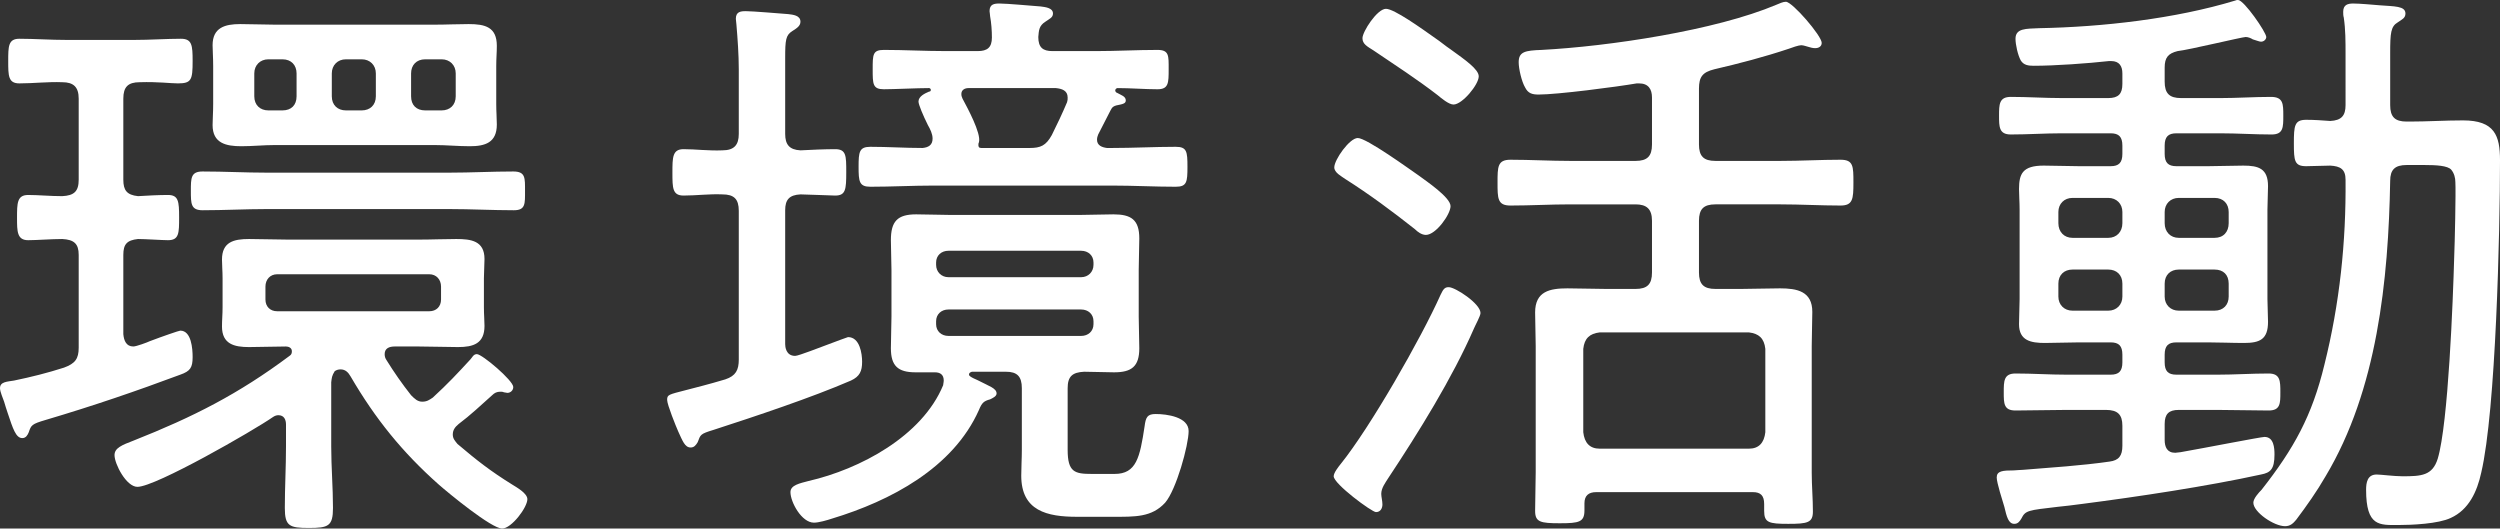
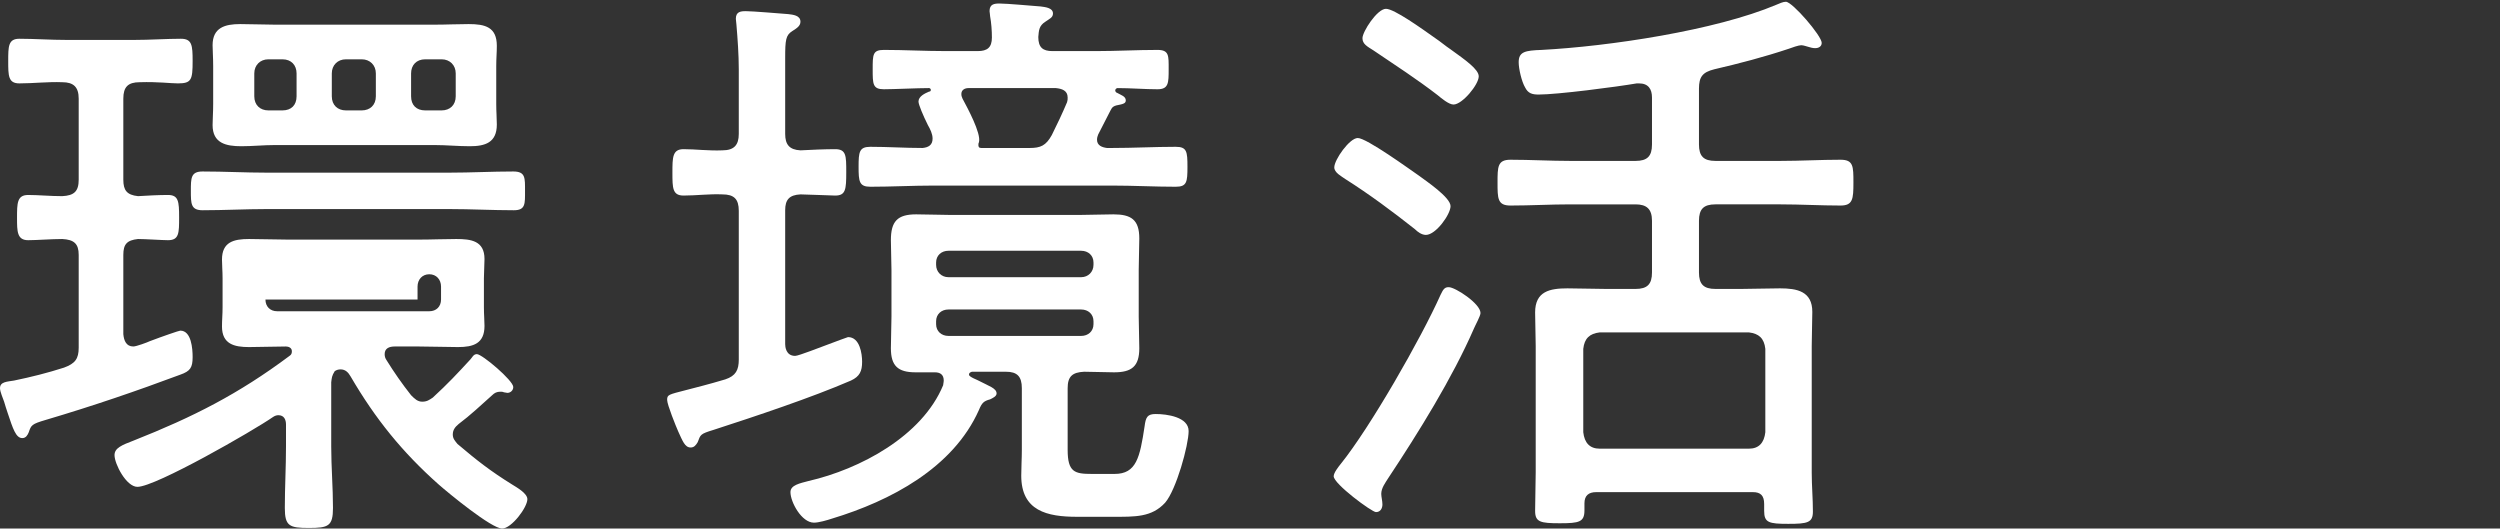
<svg xmlns="http://www.w3.org/2000/svg" id="b" width="255.42" height="54" viewBox="0 0 255.42 54">
  <rect x="0" y="0" width="255.42" height="54" fill="#333333" stroke="none" />
  <defs>
    <style>.d{fill:#fff;}</style>
  </defs>
  <g id="c">
    <g>
-       <path class="d" d="M8.04,35.52v-9.48c0-1.14-.48-1.56-1.68-1.62-1.08,0-2.64,.12-3.48,.12-1.14,0-1.14-.9-1.14-2.28,0-1.5,0-2.34,1.14-2.34,1.02,0,2.28,.12,3.48,.12,1.2-.06,1.68-.48,1.68-1.68V10.08c0-1.2-.54-1.68-1.68-1.68-1.44-.06-2.94,.12-4.38,.12-1.14,0-1.14-.78-1.14-2.28S.84,3.96,1.98,3.96c1.5,0,3.18,.12,4.86,.12h6.84c1.62,0,3.36-.12,4.8-.12,1.14,0,1.2,.66,1.2,2.28,0,1.92-.12,2.28-1.5,2.28-.78,0-2.04-.18-3.9-.12-1.2,0-1.68,.48-1.68,1.68v8.28c0,1.08,.36,1.56,1.5,1.68,1.02-.06,2.1-.12,3.06-.12,1.08,0,1.14,.66,1.14,2.28s0,2.34-1.14,2.34c-.54,0-2.34-.12-3.06-.12-1.14,.12-1.5,.54-1.5,1.62v8.1c.06,.66,.3,1.26,1.02,1.26,.3,0,1.44-.42,1.68-.54,1.26-.48,3-1.08,3.12-1.08,1.14,0,1.26,1.86,1.26,2.7,0,1.08-.24,1.44-1.26,1.8-4.5,1.68-8.88,3.18-13.74,4.62-1.44,.42-1.5,.54-1.74,1.26-.12,.3-.3,.6-.66,.6-.66,0-.96-.96-1.5-2.58-.12-.36-.24-.72-.36-1.14-.12-.36-.42-1.02-.42-1.38,0-.66,.72-.66,1.44-.78,1.74-.36,3.42-.78,5.1-1.32,1.14-.42,1.5-.9,1.5-2.04Zm25.8,10.08c0,2.1,.18,4.2,.18,6.3,0,1.86-.48,2.04-2.46,2.04s-2.46-.18-2.46-2.04c0-2.1,.12-4.2,.12-6.3v-2.22c0-.48-.18-.96-.78-.96-.18,0-.36,.06-.54,.18-1.98,1.38-12,7.14-13.86,7.14-1.14,0-2.34-2.34-2.34-3.24,0-.72,.72-1.02,1.98-1.5,6.06-2.4,10.68-4.74,15.9-8.64,.18-.12,.24-.24,.24-.48,0-.36-.36-.48-.6-.48-1.26,0-2.52,.06-3.78,.06-1.5,0-2.76-.3-2.76-2.1,0-.66,.06-1.2,.06-1.98v-2.94c0-.78-.06-1.32-.06-1.92,0-1.8,1.2-2.1,2.76-2.1,1.32,0,2.64,.06,3.96,.06h13.38c1.32,0,2.58-.06,3.84-.06,1.5,0,2.88,.18,2.88,2.04,0,.66-.06,1.32-.06,1.98v2.94c0,.78,.06,1.32,.06,1.92,0,1.8-1.14,2.16-2.7,2.16-1.32,0-2.64-.06-4.02-.06h-2.46c-.54,0-1.02,.18-1.02,.78,0,.24,.06,.42,.18,.6,.78,1.26,1.62,2.46,2.52,3.6,.36,.36,.66,.66,1.14,.66s.72-.18,1.08-.42c1.56-1.44,2.46-2.4,3.84-3.9,.18-.18,.3-.54,.66-.54,.54,0,3.72,2.7,3.72,3.36,0,.36-.3,.6-.6,.6-.12,0-.24-.06-.36-.06-.12-.06-.24-.06-.36-.06-.36,0-.6,.12-.84,.36-1.14,1.02-2.22,2.04-3.42,2.94-.36,.3-.6,.6-.6,1.08,0,.42,.24,.66,.48,.96,1.98,1.68,3.36,2.76,5.58,4.14,.48,.3,1.56,.9,1.56,1.5,0,.84-1.62,3-2.58,3-1.08,0-5.46-3.6-6.48-4.5-3.72-3.3-6.48-6.72-9-11.04-.24-.42-.54-.72-1.02-.72-.24,0-.42,.06-.6,.18-.3,.48-.3,.66-.36,1.14v6.54Zm-6.6-24.24c-2.16,0-4.32,.12-6.54,.12-1.2,0-1.2-.66-1.2-1.98s0-1.98,1.2-1.98c2.22,0,4.38,.12,6.54,.12h18.66c2.22,0,4.38-.12,6.54-.12,1.26,0,1.2,.66,1.2,1.98s.06,1.98-1.14,1.98c-2.22,0-4.38-.12-6.6-.12H27.24Zm23.46-10.74c0,.84,.06,1.44,.06,2.1,0,1.86-1.2,2.22-2.76,2.22-1.2,0-2.4-.12-3.6-.12H28.08c-1.14,0-2.28,.12-3.42,.12-1.56,0-2.94-.3-2.94-2.16,0-.6,.06-1.26,.06-2.16v-3.84c0-.96-.06-1.62-.06-2.16,0-1.8,1.26-2.16,2.82-2.16,1.2,0,2.4,.06,3.54,.06h16.32c1.2,0,2.34-.06,3.48-.06,1.68,0,2.88,.3,2.88,2.22,0,.72-.06,1.26-.06,2.1v3.84Zm-20.4-3.12c0-.84-.54-1.44-1.44-1.44h-1.44c-.84,0-1.44,.6-1.44,1.44v2.34c0,.9,.6,1.44,1.44,1.44h1.44c.9,0,1.44-.54,1.44-1.44v-2.34Zm-3.18,23.1c0,.72,.48,1.2,1.2,1.2h15.54c.72,0,1.2-.48,1.2-1.2v-1.32c0-.72-.48-1.26-1.2-1.26h-15.54c-.72,0-1.2,.54-1.2,1.26v1.32Zm6.78-20.76c0,.9,.6,1.44,1.44,1.44h1.62c.84,0,1.44-.54,1.44-1.44v-2.34c0-.84-.6-1.44-1.44-1.44h-1.62c-.84,0-1.44,.6-1.44,1.44v2.34Zm8.1,0c0,.9,.54,1.44,1.44,1.44h1.68c.84,0,1.44-.54,1.44-1.44v-2.34c0-.84-.6-1.44-1.44-1.44h-1.68c-.9,0-1.44,.6-1.44,1.44v2.34Z" />
+       <path class="d" d="M8.04,35.52v-9.48c0-1.14-.48-1.56-1.68-1.62-1.08,0-2.64,.12-3.48,.12-1.14,0-1.14-.9-1.14-2.28,0-1.5,0-2.34,1.14-2.34,1.02,0,2.28,.12,3.48,.12,1.2-.06,1.68-.48,1.68-1.68V10.08c0-1.2-.54-1.68-1.68-1.68-1.44-.06-2.94,.12-4.38,.12-1.14,0-1.14-.78-1.14-2.28S.84,3.96,1.98,3.96c1.5,0,3.18,.12,4.86,.12h6.84c1.62,0,3.36-.12,4.8-.12,1.14,0,1.2,.66,1.2,2.28,0,1.92-.12,2.28-1.5,2.28-.78,0-2.04-.18-3.9-.12-1.2,0-1.68,.48-1.68,1.68v8.28c0,1.08,.36,1.56,1.5,1.68,1.02-.06,2.1-.12,3.06-.12,1.08,0,1.14,.66,1.14,2.28s0,2.34-1.14,2.34c-.54,0-2.34-.12-3.06-.12-1.14,.12-1.5,.54-1.5,1.62v8.1c.06,.66,.3,1.26,1.02,1.26,.3,0,1.44-.42,1.68-.54,1.26-.48,3-1.08,3.12-1.08,1.14,0,1.26,1.86,1.26,2.7,0,1.08-.24,1.44-1.26,1.8-4.5,1.68-8.88,3.18-13.74,4.62-1.44,.42-1.5,.54-1.74,1.26-.12,.3-.3,.6-.66,.6-.66,0-.96-.96-1.5-2.58-.12-.36-.24-.72-.36-1.14-.12-.36-.42-1.02-.42-1.38,0-.66,.72-.66,1.44-.78,1.74-.36,3.42-.78,5.1-1.32,1.14-.42,1.5-.9,1.5-2.04Zm25.8,10.08c0,2.1,.18,4.2,.18,6.3,0,1.86-.48,2.04-2.46,2.04s-2.46-.18-2.46-2.04c0-2.1,.12-4.2,.12-6.3v-2.22c0-.48-.18-.96-.78-.96-.18,0-.36,.06-.54,.18-1.98,1.38-12,7.14-13.86,7.14-1.14,0-2.34-2.34-2.34-3.24,0-.72,.72-1.02,1.98-1.5,6.06-2.4,10.68-4.74,15.9-8.64,.18-.12,.24-.24,.24-.48,0-.36-.36-.48-.6-.48-1.26,0-2.52,.06-3.78,.06-1.5,0-2.76-.3-2.76-2.1,0-.66,.06-1.2,.06-1.98v-2.94c0-.78-.06-1.32-.06-1.92,0-1.8,1.2-2.1,2.76-2.1,1.32,0,2.64,.06,3.96,.06h13.38c1.32,0,2.58-.06,3.84-.06,1.5,0,2.88,.18,2.88,2.04,0,.66-.06,1.32-.06,1.98v2.94c0,.78,.06,1.32,.06,1.92,0,1.8-1.14,2.16-2.7,2.16-1.32,0-2.64-.06-4.02-.06h-2.46c-.54,0-1.02,.18-1.02,.78,0,.24,.06,.42,.18,.6,.78,1.26,1.62,2.46,2.52,3.6,.36,.36,.66,.66,1.14,.66s.72-.18,1.08-.42c1.56-1.44,2.46-2.4,3.84-3.9,.18-.18,.3-.54,.66-.54,.54,0,3.72,2.7,3.72,3.36,0,.36-.3,.6-.6,.6-.12,0-.24-.06-.36-.06-.12-.06-.24-.06-.36-.06-.36,0-.6,.12-.84,.36-1.14,1.02-2.22,2.04-3.42,2.94-.36,.3-.6,.6-.6,1.08,0,.42,.24,.66,.48,.96,1.98,1.68,3.36,2.76,5.58,4.14,.48,.3,1.56,.9,1.56,1.5,0,.84-1.62,3-2.58,3-1.08,0-5.46-3.6-6.48-4.5-3.72-3.3-6.48-6.72-9-11.04-.24-.42-.54-.72-1.02-.72-.24,0-.42,.06-.6,.18-.3,.48-.3,.66-.36,1.14v6.54Zm-6.6-24.24c-2.16,0-4.32,.12-6.54,.12-1.2,0-1.2-.66-1.2-1.98s0-1.98,1.2-1.98c2.22,0,4.38,.12,6.54,.12h18.66c2.22,0,4.38-.12,6.54-.12,1.26,0,1.2,.66,1.2,1.98s.06,1.98-1.14,1.98c-2.22,0-4.38-.12-6.6-.12H27.24Zm23.46-10.74c0,.84,.06,1.44,.06,2.1,0,1.86-1.2,2.22-2.76,2.22-1.2,0-2.4-.12-3.6-.12H28.08c-1.14,0-2.28,.12-3.42,.12-1.56,0-2.94-.3-2.94-2.16,0-.6,.06-1.26,.06-2.16v-3.84c0-.96-.06-1.62-.06-2.16,0-1.8,1.26-2.16,2.82-2.16,1.2,0,2.4,.06,3.54,.06h16.32c1.2,0,2.34-.06,3.48-.06,1.68,0,2.88,.3,2.88,2.22,0,.72-.06,1.26-.06,2.1v3.84Zm-20.4-3.12c0-.84-.54-1.44-1.44-1.44h-1.44c-.84,0-1.44,.6-1.44,1.44v2.34c0,.9,.6,1.44,1.44,1.44h1.44c.9,0,1.44-.54,1.44-1.44v-2.34Zm-3.18,23.1c0,.72,.48,1.2,1.2,1.2h15.54c.72,0,1.2-.48,1.2-1.2v-1.32c0-.72-.48-1.26-1.2-1.26c-.72,0-1.2,.54-1.2,1.26v1.32Zm6.78-20.76c0,.9,.6,1.44,1.44,1.44h1.62c.84,0,1.44-.54,1.44-1.44v-2.34c0-.84-.6-1.44-1.44-1.44h-1.62c-.84,0-1.44,.6-1.44,1.44v2.34Zm8.1,0c0,.9,.54,1.44,1.44,1.44h1.68c.84,0,1.44-.54,1.44-1.44v-2.34c0-.84-.6-1.44-1.44-1.44h-1.68c-.9,0-1.44,.6-1.44,1.44v2.34Z" />
      <path class="d" d="M75.48,36.72v-15.18c0-1.2-.48-1.68-1.68-1.68-1.32-.06-2.64,.12-3.96,.12-1.14,0-1.14-.78-1.14-2.34s0-2.4,1.14-2.4c1.2,0,2.58,.18,3.96,.12,1.2,0,1.68-.54,1.68-1.68V7.08c0-1.5-.12-3.12-.24-4.56,0-.18-.06-.42-.06-.6,0-.72,.48-.78,1.02-.78,.66,0,3.54,.24,4.32,.3,.48,.06,1.26,.12,1.26,.78,0,.42-.36,.66-.84,.96-.66,.42-.72,.9-.72,2.76v7.74c0,1.08,.42,1.62,1.56,1.68,1.08-.06,2.58-.12,3.54-.12,1.14,0,1.14,.66,1.14,2.34,0,1.8-.06,2.4-1.14,2.4-.36,0-3-.12-3.54-.12-1.14,.06-1.56,.54-1.56,1.62v13.68c0,.24,.06,1.2,1.02,1.2,.36,0,2.76-.96,3.12-1.08,1.14-.42,2.22-.84,2.28-.84,1.2,0,1.44,1.68,1.44,2.52,0,.96-.24,1.5-1.14,1.92-4.02,1.74-9.78,3.66-14.04,5.04-1.38,.42-1.32,.48-1.62,1.26-.18,.3-.36,.54-.72,.54-.6,0-.84-.72-1.26-1.62-.24-.54-1.14-2.76-1.14-3.24,0-.54,.12-.54,1.98-1.02,.9-.24,2.16-.54,3.96-1.08,1.08-.36,1.38-.96,1.38-2.04Zm20.94,2.16c0-.6-.36-.84-.9-.84h-1.98c-1.8,0-2.52-.66-2.52-2.46,0-1.08,.06-2.16,.06-3.24v-4.74c0-1.02-.06-2.04-.06-3.06,0-1.92,.66-2.64,2.58-2.64,1.2,0,2.34,.06,3.48,.06h13.26c1.14,0,2.28-.06,3.42-.06,1.8,0,2.64,.54,2.64,2.46,0,1.08-.06,2.16-.06,3.24v4.74c0,1.08,.06,2.16,.06,3.24,0,1.86-.78,2.46-2.58,2.46-1.02,0-2.04-.06-3.06-.06-1.2,.06-1.68,.48-1.68,1.68v6.3c0,2.28,.72,2.46,2.46,2.46h2.34c2.22,0,2.58-1.68,3.06-4.86,.12-.96,.3-1.26,1.14-1.26,1.14,0,3.36,.3,3.36,1.74s-1.26,6-2.4,7.32c-1.38,1.5-3.06,1.44-5.4,1.44h-3.6c-3.06,0-5.7-.6-5.7-4.2,0-.9,.06-1.74,.06-2.64v-6.3c0-1.2-.48-1.68-1.62-1.68h-3.48c-.18,.06-.3,.12-.3,.3,0,.24,.9,.54,1.08,.66,.9,.48,1.74,.72,1.74,1.26,0,.3-.42,.48-.66,.6-.66,.18-.84,.36-1.14,1.08-2.64,5.94-9.06,9.3-15,11.1-.54,.18-1.38,.42-1.86,.42-1.26,0-2.4-2.1-2.4-3.12,0-.72,.96-.9,1.86-1.14,5.22-1.2,11.58-4.56,13.74-9.78,0-.12,.06-.3,.06-.48ZM107.52,5.22h4.44c2.1,0,4.2-.12,6.3-.12,1.2,0,1.14,.6,1.14,1.98s0,2.04-1.14,2.04c-1.26,0-2.76-.12-4.08-.12-.12,0-.24,.12-.24,.24s.12,.24,.18,.24c.42,.24,.9,.36,.9,.78,0,.3-.3,.36-.54,.42-.72,.12-.84,.24-1.02,.6-.42,.84-.84,1.62-1.26,2.46-.06,.18-.12,.3-.12,.54,0,.6,.54,.78,1.02,.84h.48c2.22,0,4.38-.12,6.54-.12,1.14,0,1.2,.48,1.2,2.04s-.06,2.04-1.2,2.04c-2.16,0-4.32-.12-6.54-.12h-18.12c-2.22,0-4.38,.12-6.54,.12-1.14,0-1.2-.54-1.2-2.04s.06-2.04,1.2-2.04c1.8,0,3.54,.12,5.34,.12,.6-.06,1.02-.3,1.02-.96,0-.48-.24-.96-.48-1.38-.48-.96-.96-2.1-.96-2.4,0-.54,.66-.84,1.08-1.02,.12,0,.18-.06,.18-.18s-.12-.18-.18-.18c-1.2,0-3.6,.12-4.62,.12-1.14,0-1.14-.54-1.14-2.04s0-1.98,1.14-1.98c2.1,0,4.2,.12,6.3,.12h3.3c.96,0,1.44-.36,1.44-1.38,0-.72-.06-1.5-.18-2.16,0-.18-.06-.42-.06-.54,0-.72,.48-.78,1.02-.78,.78,0,3.36,.24,4.2,.3,.42,.06,1.26,.12,1.26,.72,0,.42-.36,.54-.78,.84-.66,.42-.66,.9-.72,1.56,0,1.08,.48,1.44,1.44,1.44Zm4.2,21.6c0-.72-.54-1.2-1.26-1.2h-13.56c-.72,0-1.26,.48-1.26,1.2v.24c0,.72,.54,1.26,1.26,1.26h13.56c.72,0,1.26-.54,1.26-1.26v-.24Zm-14.82,4.8c-.72,0-1.26,.48-1.26,1.2v.3c0,.72,.54,1.2,1.26,1.2h13.56c.72,0,1.26-.48,1.26-1.2v-.3c0-.72-.54-1.2-1.26-1.2h-13.56Zm3.06-16.8c0,.18,.06,.3,.3,.3h4.92c1.14,0,1.68-.24,2.28-1.32,.54-1.08,1.08-2.22,1.56-3.36,.06-.18,.06-.3,.06-.48,0-.72-.6-.9-1.2-.96h-8.94c-.36,0-.72,.18-.72,.6,0,.24,.06,.3,.12,.48,.48,.9,1.92,3.54,1.68,4.44-.06,.12-.06,.18-.06,.3Z" />
      <path class="d" d="M151.26,31.98c0,.3-.54,1.26-.66,1.56-2.22,5.1-5.7,10.68-8.76,15.3-.3,.48-.72,1.02-.72,1.62,0,.3,.12,.72,.12,1.08s-.18,.78-.66,.78c-.42,0-4.32-2.88-4.32-3.66,0-.36,.48-.96,.72-1.26,3-3.72,8.22-12.84,10.2-17.28,.3-.66,.48-.78,.84-.78,.66,0,3.24,1.68,3.24,2.64Zm-6.3-14.04c.72,.54,3.24,2.22,3.24,3.12,0,.84-1.5,2.94-2.52,2.94-.42,0-.84-.3-1.14-.6-2.28-1.8-4.62-3.54-7.08-5.1-.42-.3-1.14-.66-1.14-1.2,0-.78,1.56-3,2.4-3,.9,0,5.28,3.18,6.24,3.84Zm3.24-12.9c1.5,1.08,2.88,2.04,2.88,2.76,0,.84-1.68,2.88-2.58,2.88-.48,0-1.26-.66-1.62-.96-2.1-1.62-4.32-3.06-6.54-4.56-.66-.42-1.14-.66-1.14-1.26,0-.66,1.5-3,2.4-3,.84,0,3.6,1.98,5.04,3,.54,.36,1.02,.78,1.56,1.14Zm32.04,46.44c0-.84-.36-1.2-1.14-1.2h-16.02c-.78,0-1.2,.36-1.2,1.14v.72c0,1.2-.54,1.32-2.52,1.32s-2.52-.12-2.52-1.26c0-1.32,.06-2.64,.06-3.96v-12.9c0-1.14-.06-2.28-.06-3.42,0-2.16,1.5-2.46,3.3-2.46,1.32,0,2.64,.06,3.96,.06h3c1.2,0,1.68-.48,1.68-1.68v-5.28c0-1.2-.54-1.68-1.68-1.68h-6.66c-2.04,0-4.08,.12-6.12,.12-1.32,0-1.32-.72-1.32-2.34s0-2.34,1.32-2.34c2.04,0,4.08,.12,6.12,.12h6.66c1.2,0,1.68-.48,1.68-1.68v-4.8c0-.84-.36-1.44-1.32-1.44h-.24c-2.1,.36-8.1,1.14-10.02,1.14-.66,0-1.08-.12-1.38-.72-.36-.6-.66-1.92-.66-2.58,0-1.08,.66-1.2,2.34-1.26,6.84-.36,17.76-1.98,24-4.62,.3-.12,.66-.3,.96-.3,.66,0,3.66,3.48,3.66,4.2,0,.36-.3,.54-.66,.54-.24,0-.48-.06-.66-.12-.24-.06-.54-.18-.78-.18s-.96,.24-1.26,.36c-2.52,.84-5.04,1.5-7.62,2.1-1.2,.3-1.56,.78-1.56,1.98v5.7c0,1.2,.48,1.68,1.68,1.68h6.66c2.04,0,4.08-.12,6.12-.12,1.32,0,1.32,.66,1.32,2.34s-.06,2.34-1.32,2.34c-2.04,0-4.08-.12-6.12-.12h-6.66c-1.2,0-1.68,.48-1.68,1.68v5.28c0,1.2,.48,1.68,1.68,1.68h2.64c1.32,0,2.64-.06,3.96-.06,1.74,0,3.3,.3,3.3,2.4,0,1.14-.06,2.34-.06,3.48v12.96c0,1.32,.12,2.64,.12,3.96,0,1.14-.54,1.26-2.52,1.26s-2.46-.12-2.46-1.32v-.72Zm-1.56-5.64c1.02,0,1.56-.6,1.68-1.68v-8.52c-.12-1.08-.66-1.56-1.68-1.68h-15.24c-1.02,.12-1.56,.6-1.68,1.68v8.52c.12,1.08,.66,1.68,1.68,1.68h15.24Z" />
-       <path class="d" d="M232.08,13.74c-1.74,0-3.48-.12-5.22-.12h-4.5c-.84,0-1.2,.36-1.2,1.26v.84c0,.9,.36,1.26,1.2,1.26h3.24c1.2,0,2.4-.06,3.6-.06,1.56,0,2.52,.3,2.52,2.1,0,.78-.06,1.62-.06,2.4v9.12c0,.78,.06,1.56,.06,2.34,0,1.8-.84,2.16-2.46,2.16-1.26,0-2.46-.06-3.66-.06h-3.24c-.84,0-1.2,.36-1.2,1.26v.78c0,.9,.36,1.26,1.2,1.26h4.2c1.74,0,3.48-.12,5.22-.12,1.2,0,1.2,.78,1.2,1.92s0,1.86-1.2,1.86c-1.74,0-3.48-.06-5.22-.06h-3.96c-1.02,0-1.44,.42-1.44,1.44v1.62c0,.72,.24,1.32,1.08,1.32,.12,0,.42-.06,.54-.06,2.4-.42,8.22-1.56,8.58-1.56,.96,0,1.02,1.14,1.02,1.8,0,1.5-.42,1.86-1.38,2.04-5.46,1.2-12.66,2.28-18.24,3-.96,.12-1.8,.24-2.52,.3-3.06,.36-3.3,.36-3.72,1.2-.18,.3-.36,.54-.72,.54-.6,0-.78-.72-1.02-1.74-.18-.6-.78-2.46-.78-3,0-.66,.6-.72,1.74-.72,.24,0,.6-.06,.96-.06,2.94-.24,5.88-.42,8.82-.84,.96-.12,1.32-.6,1.32-1.62v-2.04c0-1.14-.48-1.62-1.68-1.62h-4.02c-1.74,0-3.48,.06-5.22,.06-1.2,0-1.2-.72-1.2-1.86s0-1.92,1.2-1.92c1.74,0,3.48,.12,5.22,.12h4.5c.84,0,1.2-.36,1.2-1.26v-.78c0-.9-.36-1.26-1.2-1.26h-3.24c-1.14,0-2.34,.06-3.48,.06-1.44,0-2.64-.24-2.64-1.92,0-.84,.06-1.74,.06-2.58v-9.12c0-.78-.06-1.5-.06-2.1,0-1.56,.36-2.4,2.52-2.4,1.2,0,2.4,.06,3.6,.06h3.24c.84,0,1.2-.36,1.2-1.26v-.84c0-.9-.36-1.26-1.2-1.26h-4.98c-1.74,0-3.48,.12-5.22,.12-1.2,0-1.2-.78-1.2-1.92s0-1.92,1.2-1.92c1.74,0,3.48,.12,5.22,.12h4.74c1.02,0,1.44-.42,1.44-1.44v-1.08c0-.72-.3-1.26-1.14-1.26h-.24c-2.16,.24-5.52,.48-7.68,.48-.54,0-1.02-.06-1.32-.54-.3-.54-.54-1.62-.54-2.22,0-1.08,1.08-1.02,2.4-1.08,6.48-.12,13.92-.96,20.04-2.82,.12-.06,.18-.06,.3-.06,.6,0,2.88,3.3,2.88,3.78,0,.24-.24,.48-.54,.48-.18,0-.6-.18-.84-.24-.18-.12-.48-.24-.72-.24-.36,0-5.82,1.32-6.96,1.44-.96,.24-1.32,.66-1.32,1.68v1.44c0,1.2,.48,1.68,1.68,1.68h4.02c1.68,0,3.42-.12,5.16-.12,1.26,0,1.26,.72,1.26,1.92s0,1.92-1.2,1.92Zm-15.24,7.92c0-.84-.6-1.44-1.44-1.44h-3.66c-.84,0-1.44,.6-1.44,1.44v1.14c0,.9,.6,1.5,1.44,1.5h3.66c.84,0,1.44-.6,1.44-1.5v-1.14Zm0,7.32c0-.9-.6-1.44-1.44-1.44h-3.66c-.84,0-1.44,.54-1.44,1.44v1.32c0,.84,.6,1.44,1.44,1.44h3.66c.84,0,1.44-.6,1.44-1.44v-1.32Zm10.86-7.32c0-.84-.54-1.44-1.44-1.44h-3.66c-.84,0-1.44,.6-1.44,1.44v1.14c0,.9,.6,1.5,1.44,1.5h3.66c.9,0,1.44-.6,1.44-1.5v-1.14Zm0,7.32c0-.9-.54-1.44-1.44-1.44h-3.66c-.84,0-1.44,.54-1.44,1.44v1.32c0,.84,.6,1.44,1.44,1.44h3.66c.9,0,1.44-.6,1.44-1.44v-1.32Zm25.8,19.32c-.42,1.92-1.26,3.78-3.12,4.62-1.26,.6-3.96,.72-5.34,.72-1.92,0-3.3,.18-3.3-3.6,0-.72,.12-1.56,1.08-1.56,.42,0,1.8,.18,2.64,.18,1.92,0,3.06-.06,3.6-1.8,1.08-3.6,1.56-16.26,1.68-20.58,.06-1.32,.18-6.72,.12-7.68,0-.42-.12-.9-.42-1.26-.36-.42-1.56-.48-2.7-.48h-1.86c-1.2,0-1.68,.48-1.68,1.62-.18,10.14-1.32,21.36-6.6,30.18-.9,1.56-1.92,3-3,4.44-.3,.36-.6,.66-1.14,.66-1.14,0-3.24-1.44-3.24-2.4,0-.42,.54-1.02,.84-1.32,3.3-4.2,5.16-7.56,6.42-12.78,1.56-6.24,2.22-12.54,2.16-18.9,0-1.08-.54-1.38-1.56-1.44-.78,0-1.62,.06-2.46,.06-1.2,0-1.26-.54-1.26-2.34s.06-2.4,1.26-2.4c.84,0,1.62,.06,2.46,.12,1.14-.06,1.56-.54,1.56-1.62V5.52c0-1.26,0-2.52-.18-3.72-.06-.18-.06-.42-.06-.6,0-.72,.48-.84,1.02-.84,.66,0,1.98,.12,2.7,.18,1.5,.12,2.64,.06,2.64,.84,0,.48-.36,.6-.78,.9-.72,.42-.78,1.08-.78,3.18v5.28c0,1.2,.48,1.68,1.68,1.68h.3c1.8,0,3.66-.12,5.46-.12,3.24,0,3.78,1.56,3.78,4.08,0,7.2-.42,25.56-1.92,31.92Z" />
    </g>
  </g>
</svg>